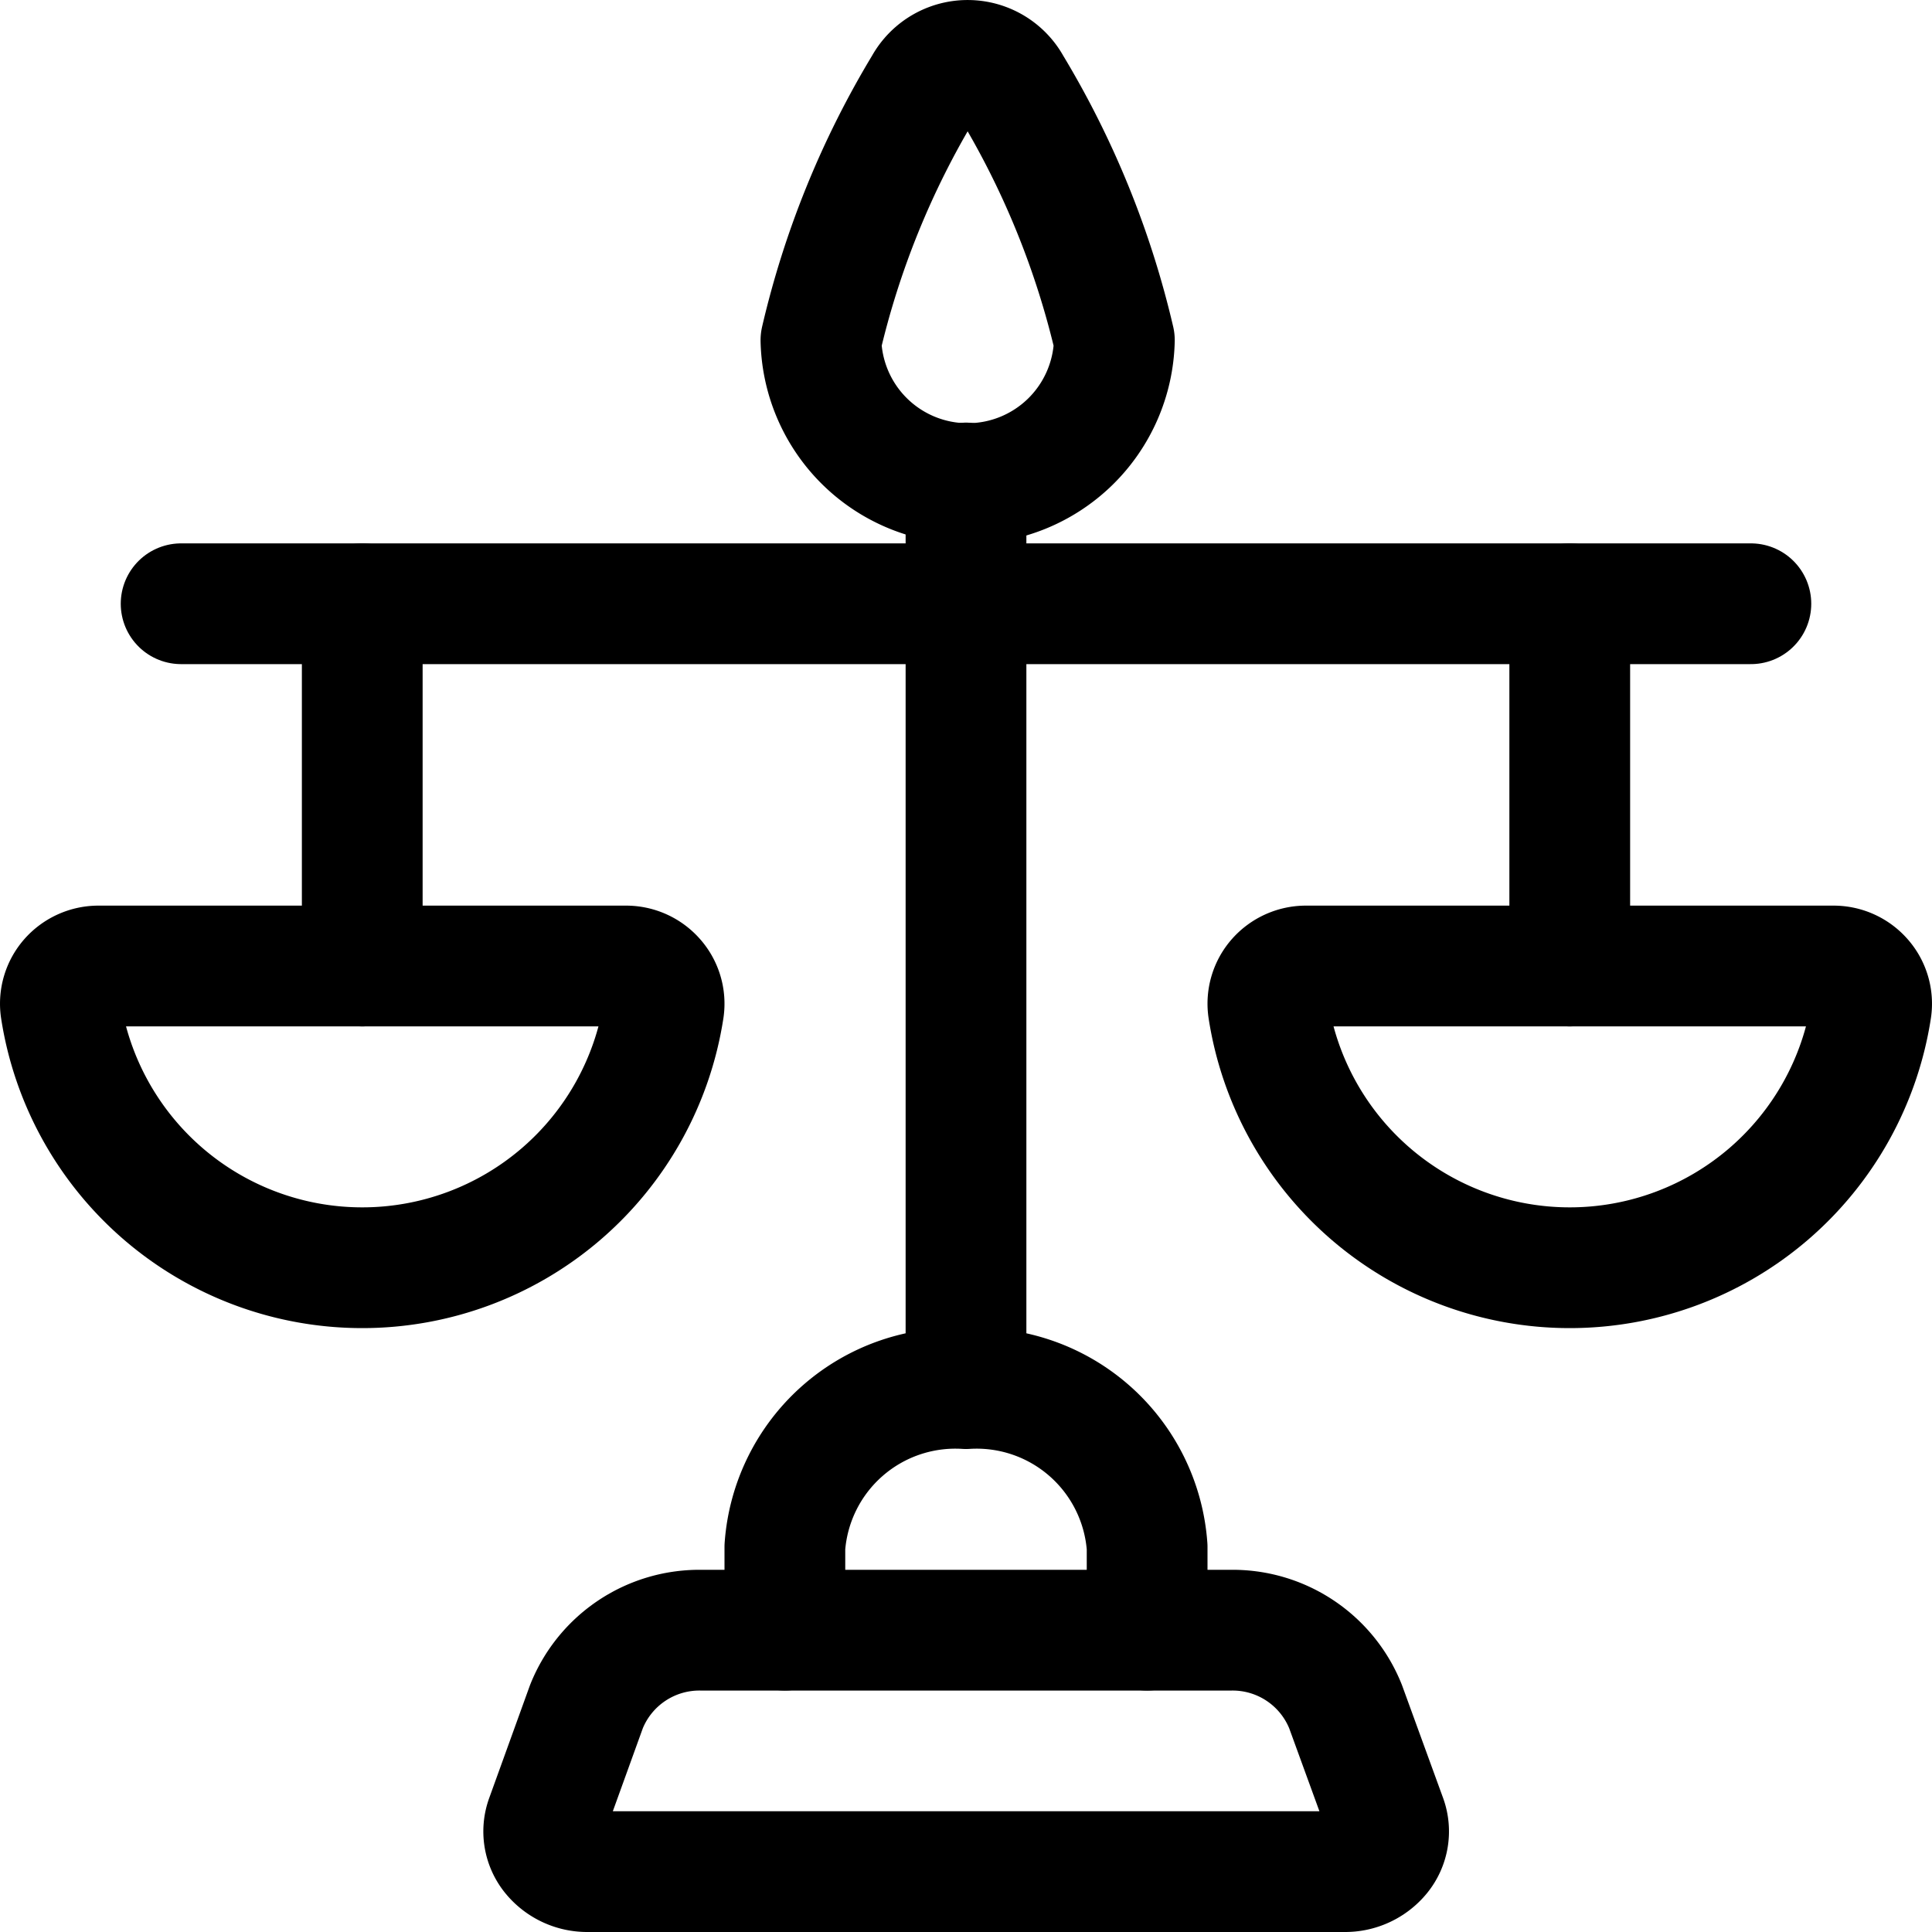
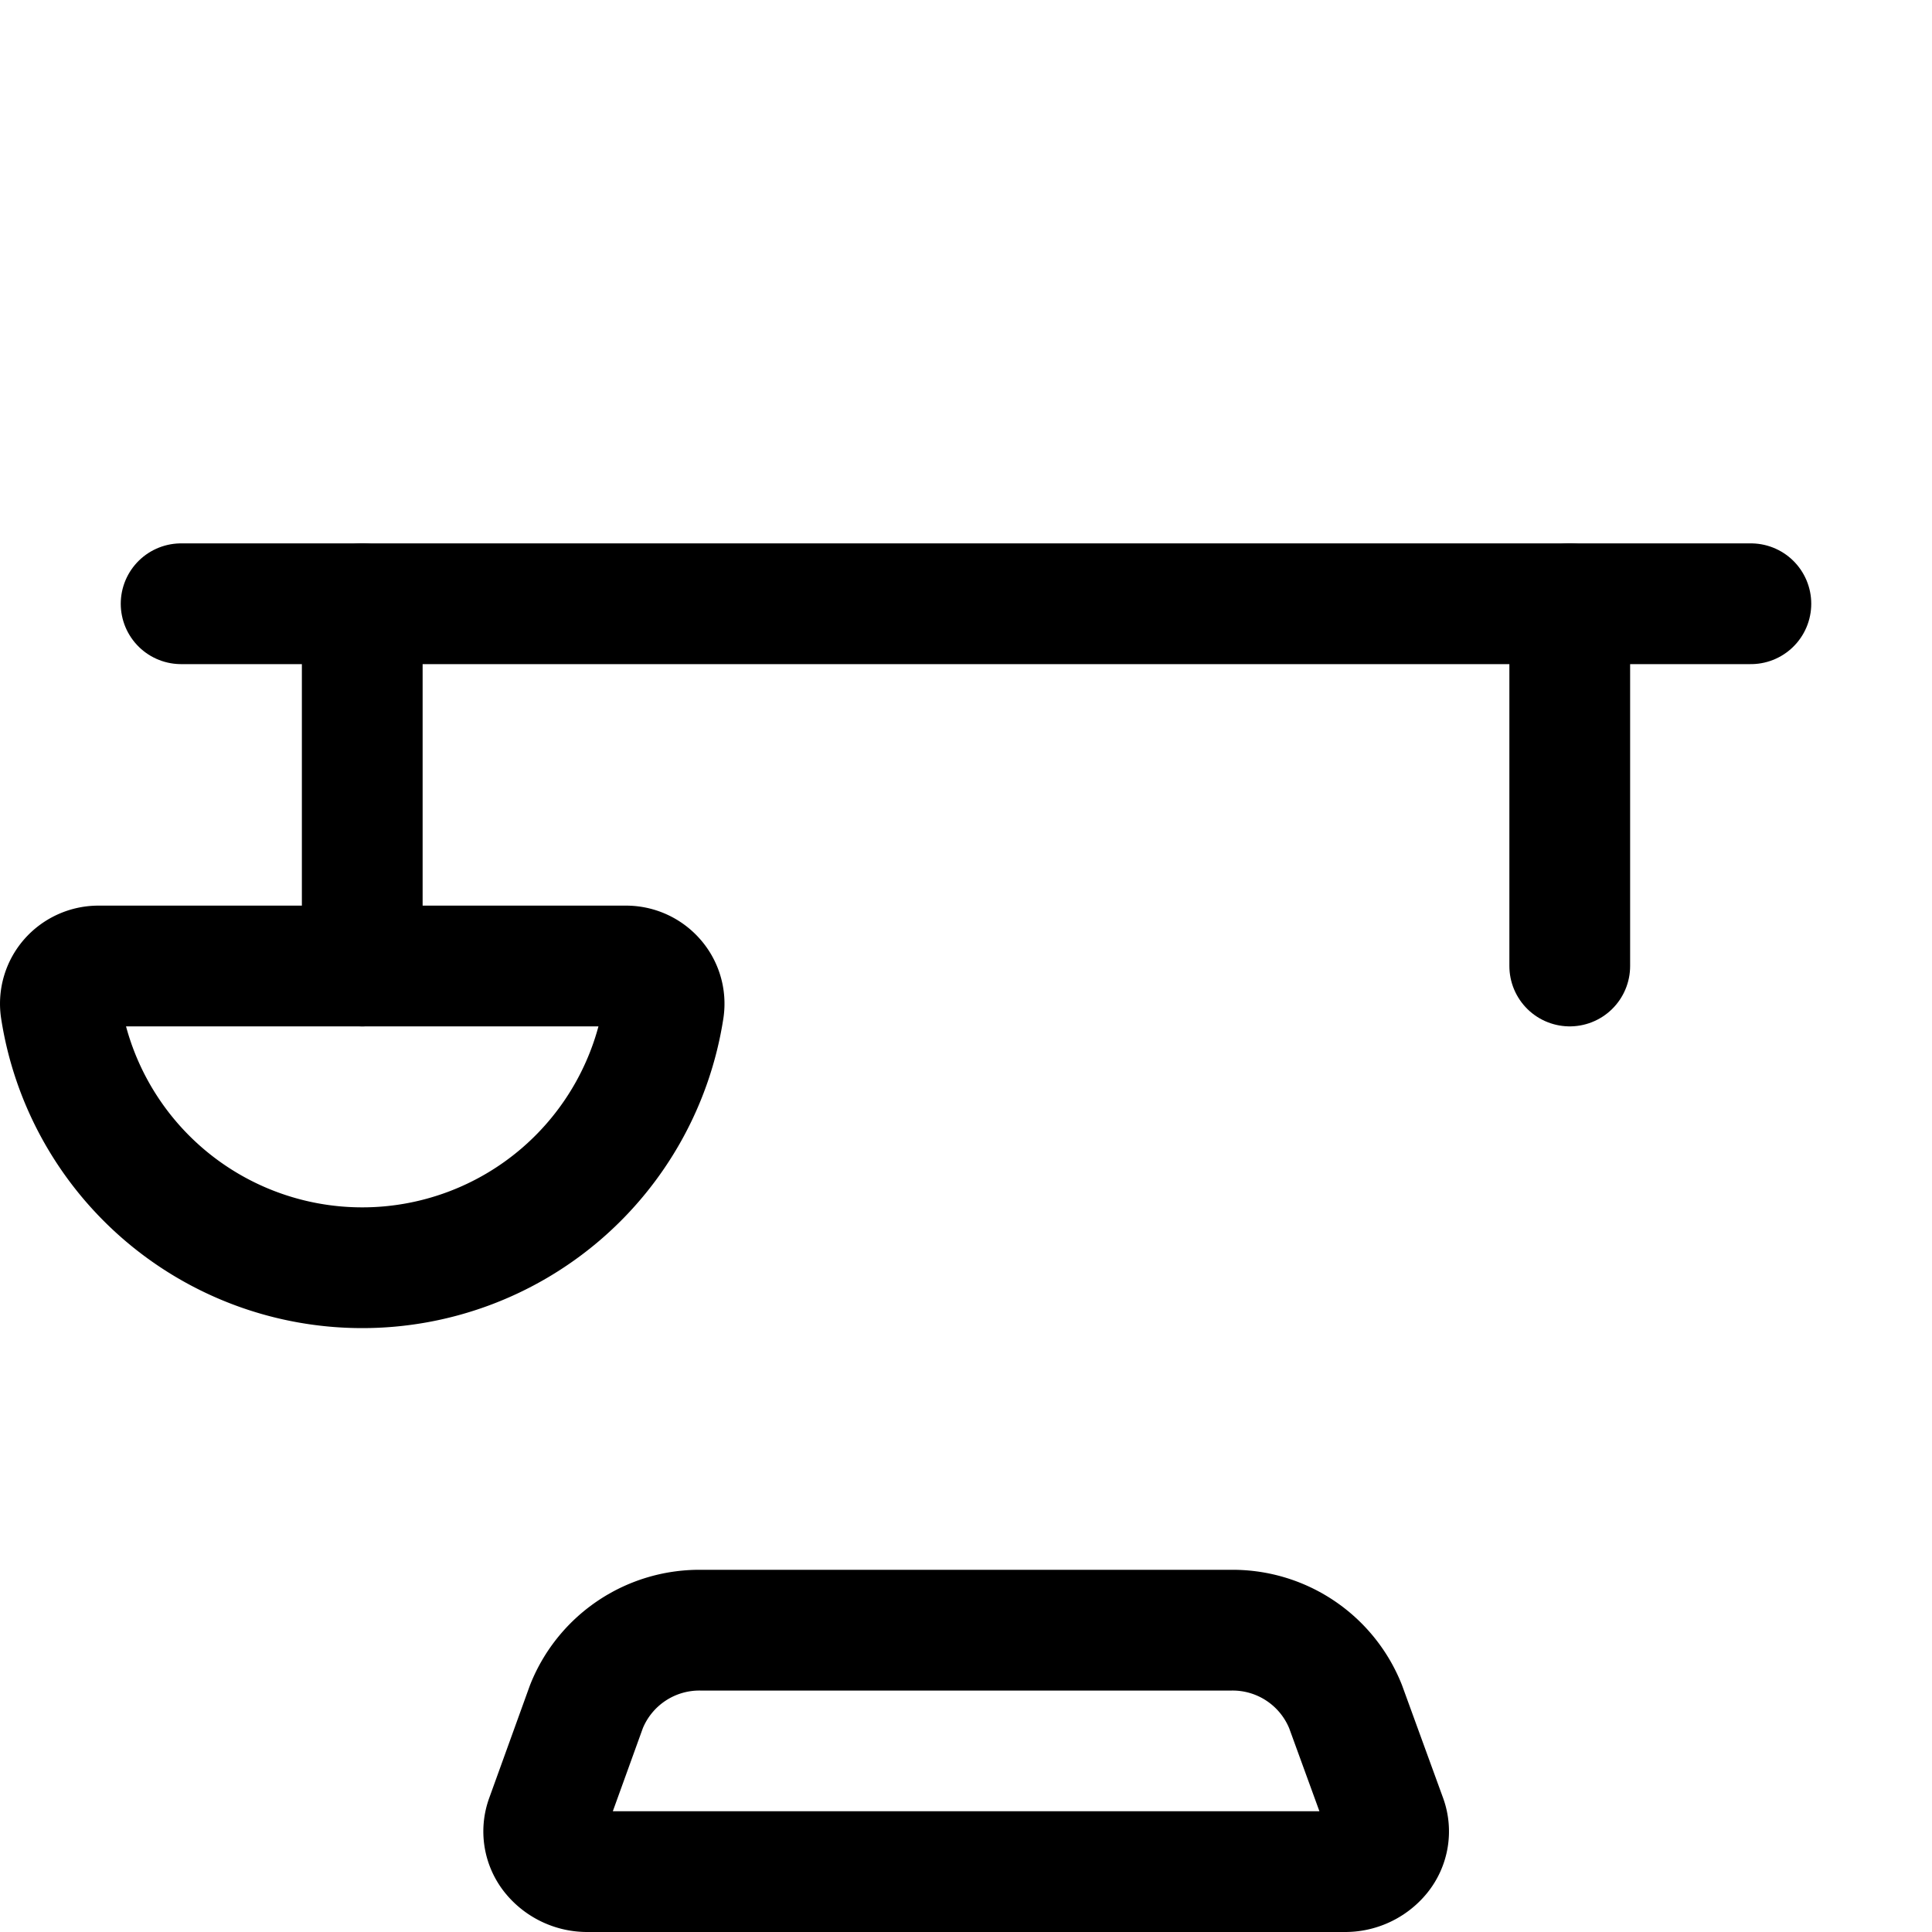
<svg xmlns="http://www.w3.org/2000/svg" viewBox="0 0 24 24">
  <defs>
    <style>.a{fill:none;stroke:currentColor;stroke-linecap:round;stroke-linejoin:round;stroke-width:1.5px;}</style>
  </defs>
  <title>legal-scale</title>
  <path class="a" d="M17.222,22.592a.465.465,0,0,1-.075.45.563.563,0,0,1-.443.208H7.3a.563.563,0,0,1-.443-.208.465.465,0,0,1-.075-.45L7.285,21.2a1.511,1.511,0,0,1,1.438-.949h6.554a1.511,1.511,0,0,1,1.438.949Z" />
-   <path class="a" d="M9.75,20.25V19.217A2.123,2.123,0,0,1,12,17.25a2.123,2.123,0,0,1,2.25,1.967V20.25" />
-   <line class="a" x1="12" y1="17.239" x2="12" y2="6" />
-   <path class="a" d="M13.843,4.227a1.823,1.823,0,0,1-3.645,0A10.865,10.865,0,0,1,11.481,1.07a.615.615,0,0,1,1.079,0A10.893,10.893,0,0,1,13.843,4.227Z" />
  <line class="a" x1="2.25" y1="7.5" x2="21.75" y2="7.5" />
  <line class="a" x1="4.5" y1="7.5" x2="4.5" y2="12" />
  <path class="a" d="M7.777,12a.474.474,0,0,1,.357.162.462.462,0,0,1,.111.373,3.789,3.789,0,0,1-7.49,0,.464.464,0,0,1,.111-.374A.477.477,0,0,1,1.224,12Z" />
  <line class="a" x1="19.5" y1="7.5" x2="19.5" y2="12" />
-   <path class="a" d="M22.777,12a.474.474,0,0,1,.357.162.462.462,0,0,1,.111.373,3.789,3.789,0,0,1-7.49,0,.464.464,0,0,1,.111-.374A.477.477,0,0,1,16.224,12Z" />
</svg>